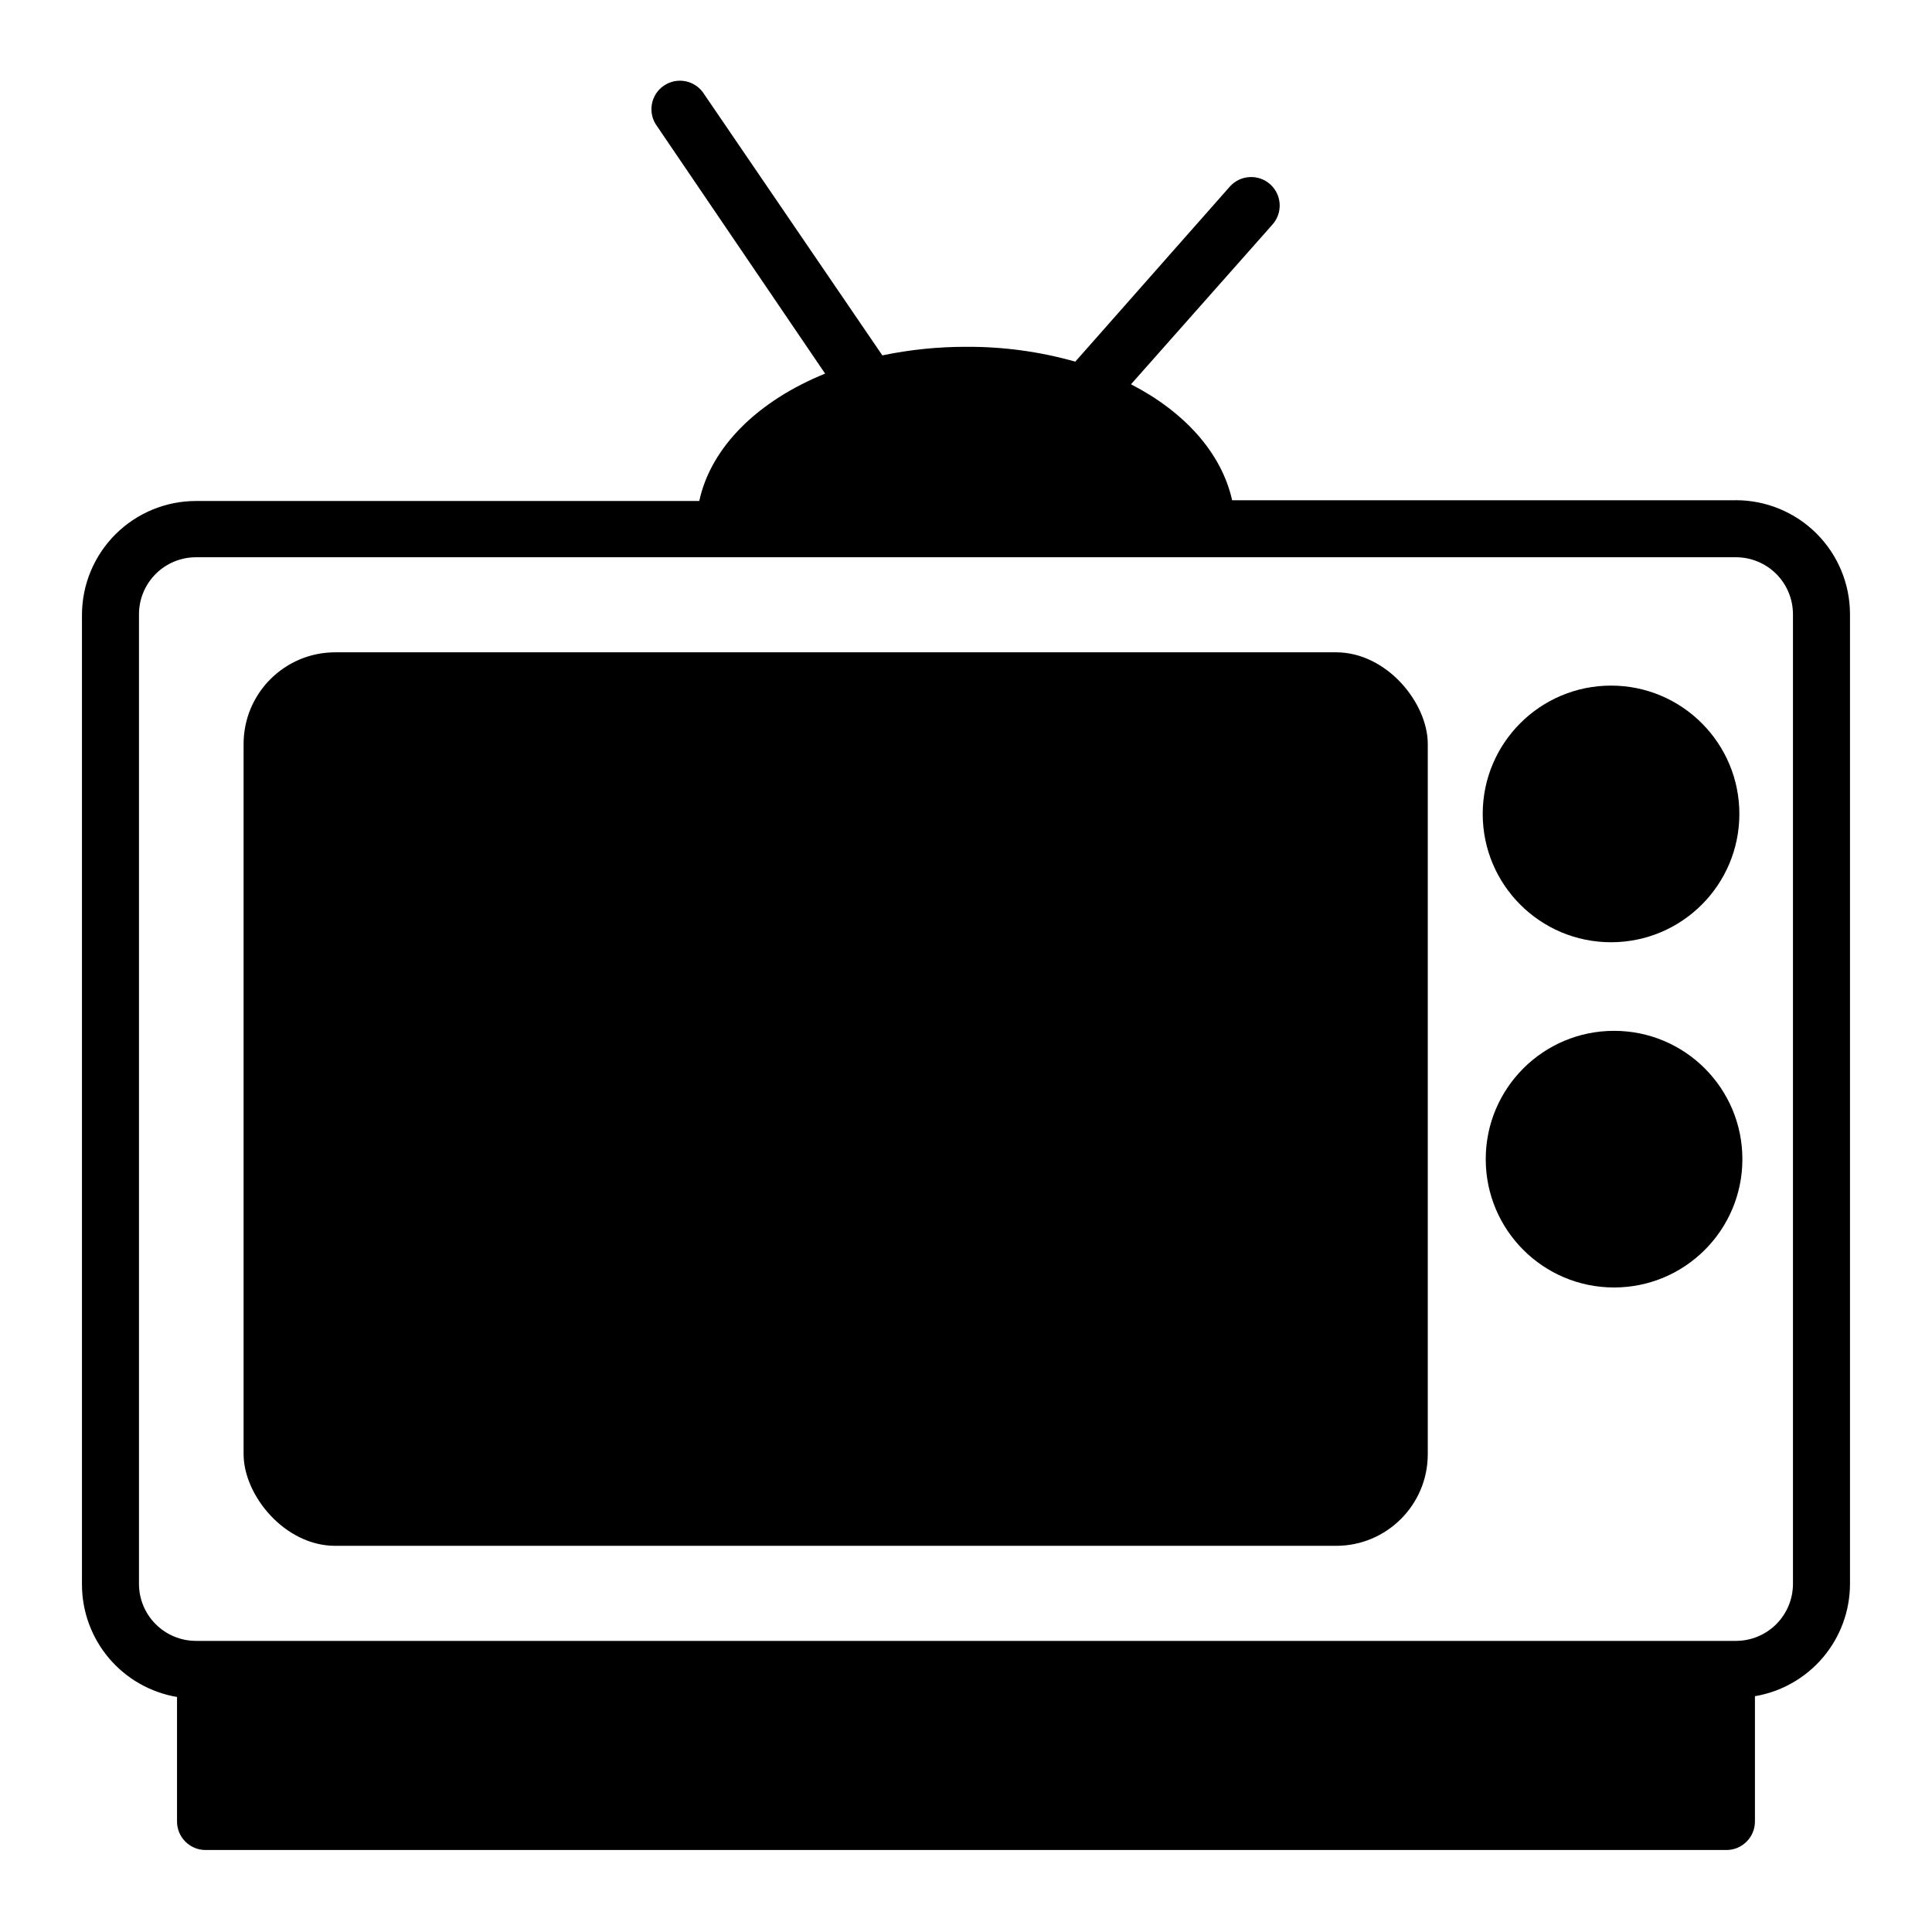
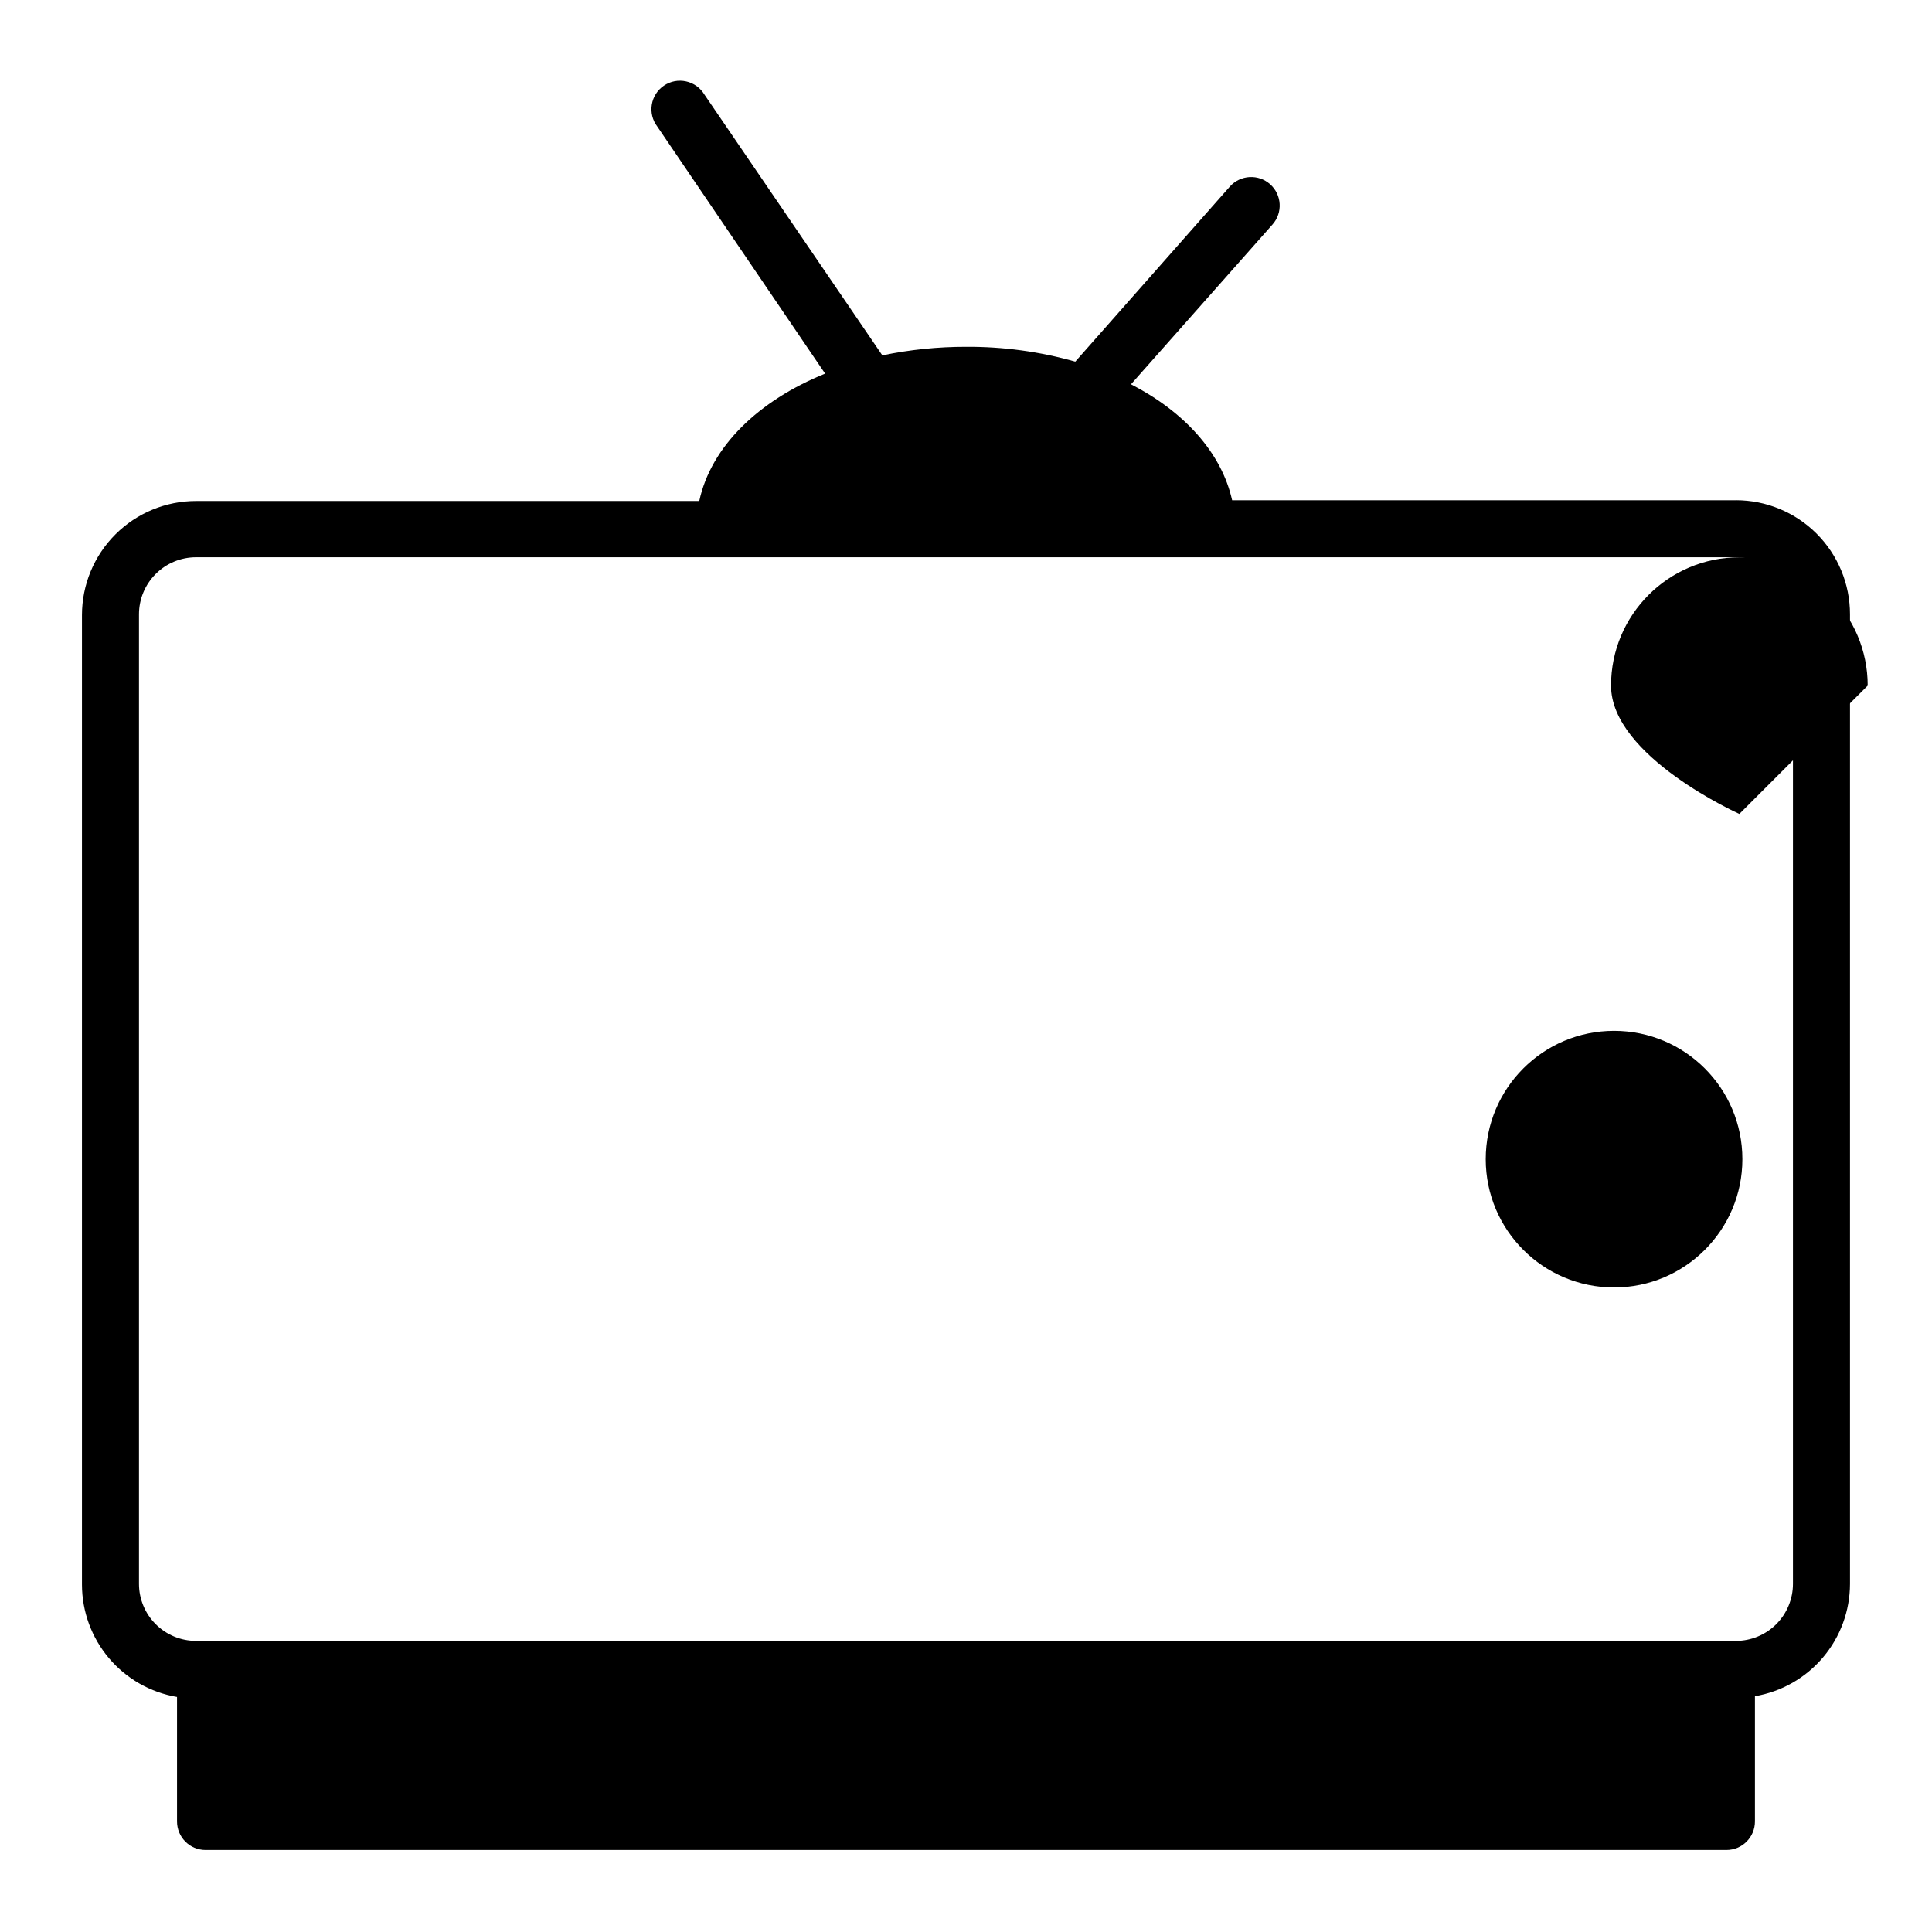
<svg xmlns="http://www.w3.org/2000/svg" fill="#000000" width="800px" height="800px" version="1.1" viewBox="144 144 512 512">
  <g>
    <path d="m604.04 276.57h-133.51c-2.82-12.594-12.645-23.426-26.801-30.73l37.48-42.324c2.785-3.117 2.512-7.898-0.602-10.68-3.117-2.781-7.898-2.512-10.684 0.605l-40.961 46.402 0.004-0.004c-9.422-2.668-19.176-3.992-28.969-3.93-7.449-0.008-14.879 0.75-22.168 2.269l-47.156-69.125c-1.07-1.777-2.824-3.043-4.852-3.488-2.027-0.449-4.148-0.043-5.867 1.121-1.719 1.164-2.883 2.984-3.219 5.035-0.336 2.047 0.184 4.144 1.441 5.797l44.488 65.496c-17.633 7.152-30.23 19.297-33.352 33.754h-133.36c-8.02 0-15.707 3.188-21.375 8.855-5.672 5.668-8.855 13.355-8.855 21.375v256.94c0.008 7.141 2.539 14.043 7.152 19.496 4.609 5.449 11 9.09 18.039 10.281v32.996c0 4.176 3.383 7.559 7.559 7.559h403.05c4.172 0 7.555-3.383 7.555-7.559v-33.199c7.039-1.191 13.43-4.832 18.039-10.281 4.613-5.449 7.144-12.355 7.152-19.492v-256.95c0-8.016-3.184-15.707-8.852-21.375-5.672-5.668-13.359-8.852-21.375-8.852zm15.113 287.17c0 4.008-1.594 7.852-4.426 10.688-2.836 2.832-6.68 4.426-10.688 4.426h-408.09c-4.012 0-7.856-1.594-10.688-4.426-2.836-2.836-4.43-6.68-4.43-10.688v-256.95c0-4.008 1.594-7.852 4.43-10.688 2.832-2.832 6.676-4.426 10.688-4.426h408.09c4.008 0 7.852 1.594 10.688 4.426 2.832 2.836 4.426 6.68 4.426 10.688z" />
-     <path d="m232.84 316.87h265.25c13.41 0 24.285 13.41 24.285 24.285v188.22c0 13.41-10.871 24.285-24.285 24.285h-265.25c-13.41 0-24.285-13.41-24.285-24.285v-188.22c0-13.41 10.871-24.285 24.285-24.285z" />
-     <path d="m604.95 359.7c0 18.781-15.227 34.004-34.008 34.004s-34.008-15.223-34.008-34.004 15.227-34.008 34.008-34.008 34.008 15.227 34.008 34.008" />
+     <path d="m604.95 359.7s-34.008-15.223-34.008-34.004 15.227-34.008 34.008-34.008 34.008 15.227 34.008 34.008" />
    <path d="m605.75 451.19c0 18.781-15.227 34.004-34.008 34.004s-34.008-15.223-34.008-34.004c0-18.785 15.227-34.008 34.008-34.008s34.008 15.223 34.008 34.008" />
  </g>
</svg>